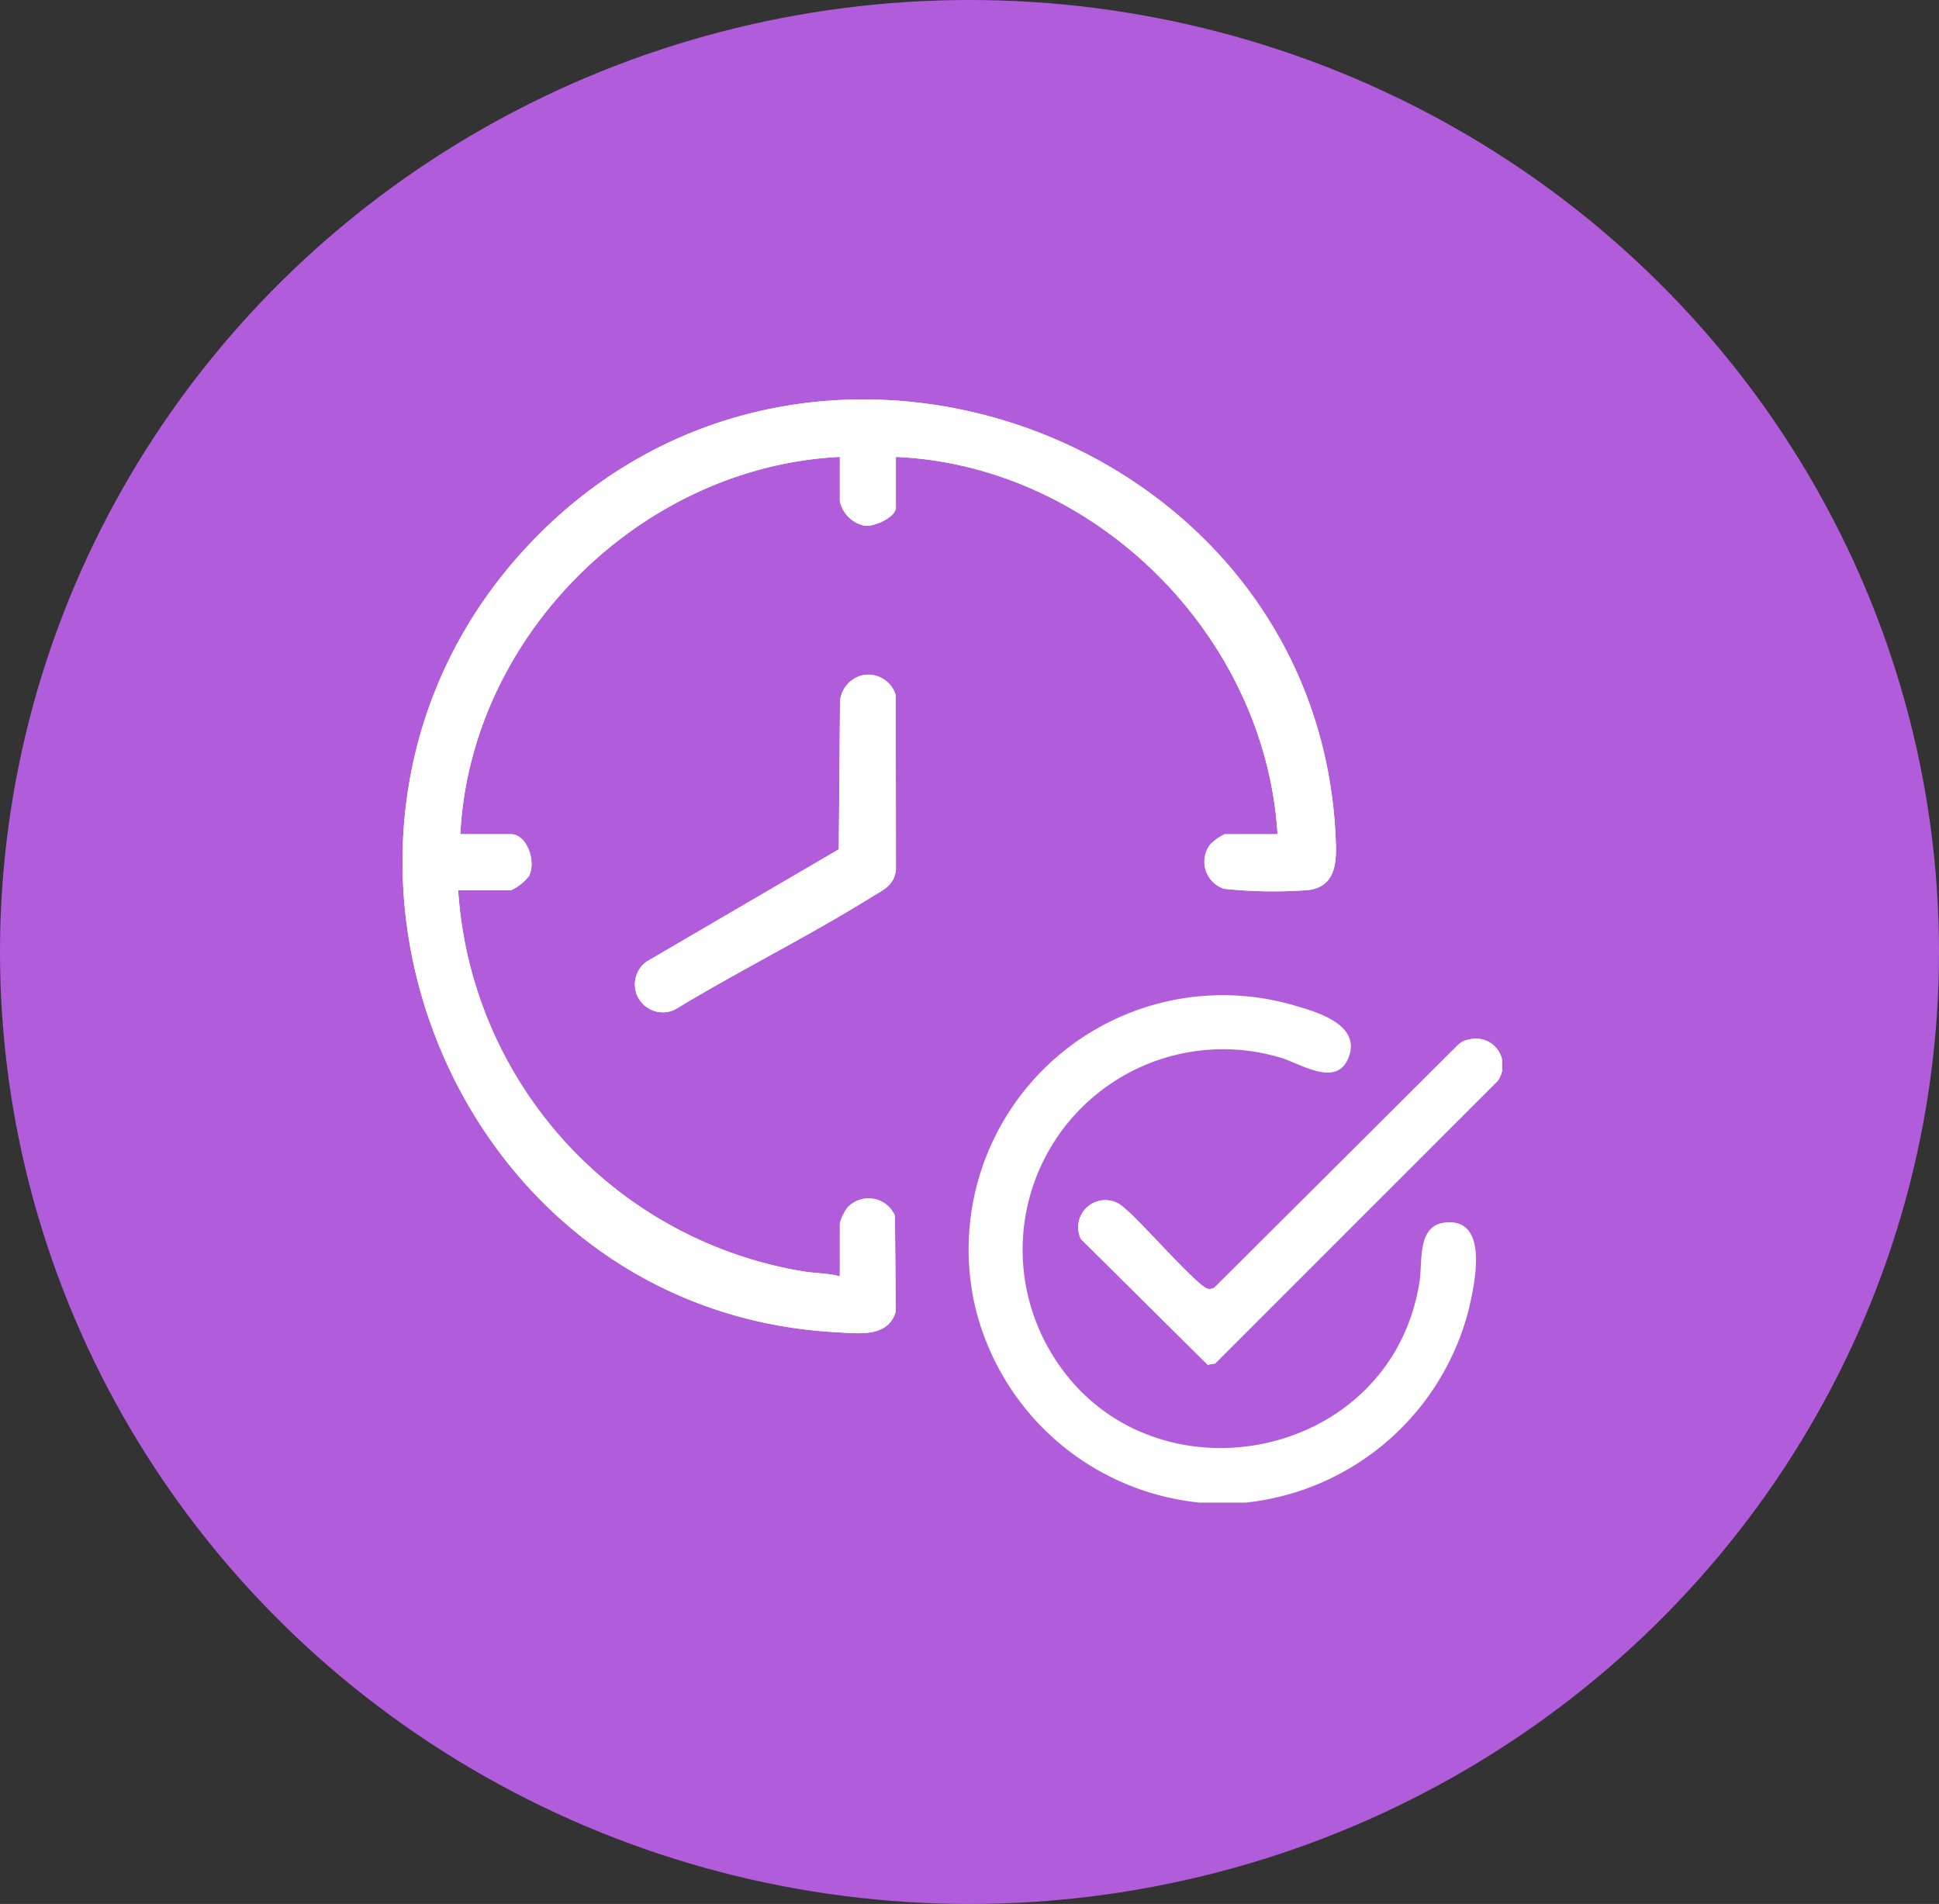
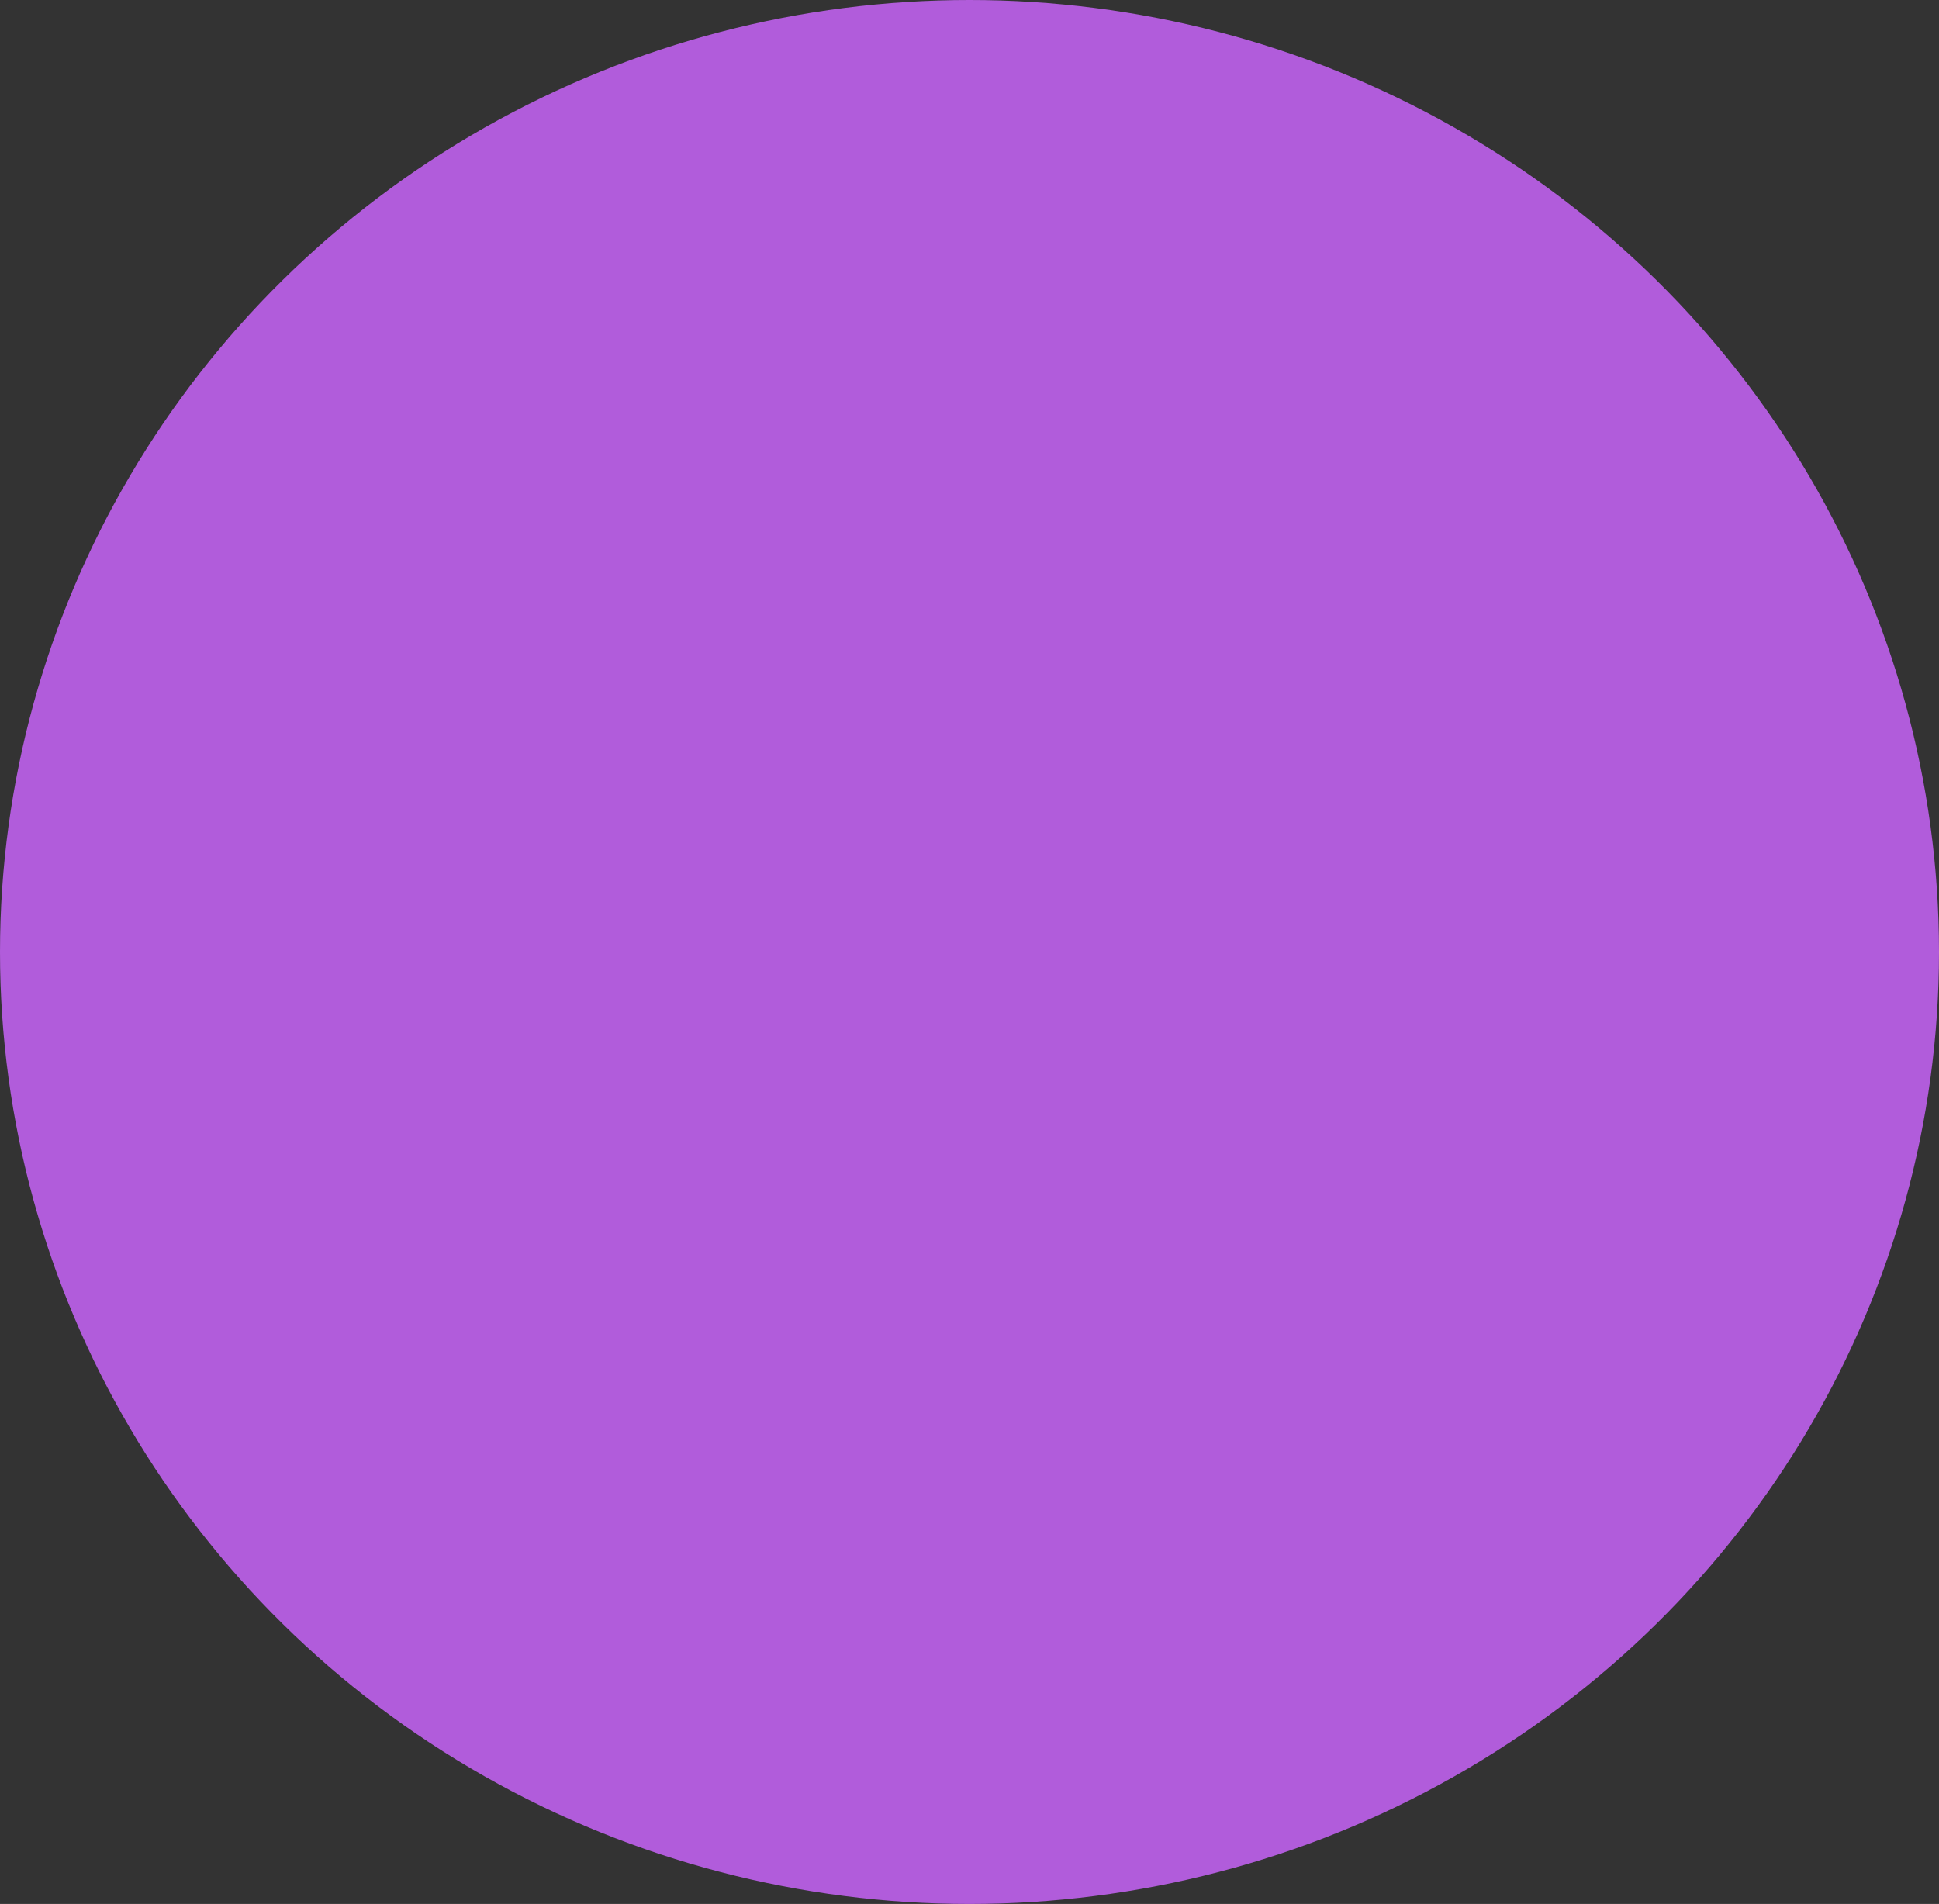
<svg xmlns="http://www.w3.org/2000/svg" id="Component_63_1" data-name="Component 63 – 1" width="111" height="109" viewBox="0 0 111 109">
  <rect x="0" y="0" width="111" height="109" fill="#333333" stroke="none" />
  <defs>
    <clipPath id="clip-path">
-       <rect id="Rectangle_1364" data-name="Rectangle 1364" width="62.942" height="63.158" fill="#fff" />
-     </clipPath>
+       </clipPath>
  </defs>
  <ellipse id="Ellipse_629" data-name="Ellipse 629" cx="55.5" cy="54.5" rx="55.5" ry="54.5" fill="#b15cdb" />
  <g id="Group_2842" data-name="Group 2842" transform="translate(23.044 22.866)">
    <g id="Group_2841" data-name="Group 2841" clip-path="url(#clip-path)">
      <path id="Path_28088" data-name="Path 28088" d="M50.091,24.891H47.067a2.662,2.662,0,0,0-.859.622,1.631,1.631,0,0,0,.819,2.5,26.99,26.99,0,0,0,4.844.072c1.462-.2,1.6-1.427,1.559-2.648C52.693,2.281,23.5-8.7,7.378,8.161-8.205,24.458,2.443,52.212,24.849,53.4c1.272.068,2.944.313,3.386-1.179l-.048-5.493a1.646,1.646,0,0,0-2.71-.475,2.629,2.629,0,0,0-.444.914V50.2c-.69-.178-1.419-.168-2.124-.283A23.68,23.68,0,0,1,3.184,28.1H6.208a2.764,2.764,0,0,0,1.033-.818c.424-.83-.127-2.391-1.033-2.391h-2.9C3.88,13.508,13.676,3.847,25.033,3.289V5.819a1.822,1.822,0,0,0,1.432,1.411c.55.066,1.777-.493,1.777-1.041v-2.9c11.406.5,21.149,10.227,21.849,21.6M26.358,15.784a1.678,1.678,0,0,0-1.314,1.526l-.072,8.446L13.985,32.174a1.6,1.6,0,0,0,1.632,2.743c3.662-2.22,7.6-4.168,11.227-6.425.676-.421,1.291-.648,1.4-1.562l-.01-9.994a1.644,1.644,0,0,0-1.877-1.152M61.045,36.647a1.172,1.172,0,0,0-.589.274L46.477,50.846a.521.521,0,0,1-.369.071c-.58-.092-3.92-3.953-4.777-4.612a1.55,1.55,0,0,0-2.5,1.761l7.258,7.2.423-.068L62.683,39.025a1.529,1.529,0,0,0-1.638-2.378" transform="translate(0 0.001)" fill="#fff" />
      <path id="Path_28089" data-name="Path 28089" d="M212.314,235.851h-2.592a14.72,14.72,0,0,1-12.9-11.355,14.555,14.555,0,0,1,18.332-17.1c1.309.381,3.708,1.079,3.115,2.868-.641,1.933-2.795.431-3.979.1a11.475,11.475,0,0,0-13.395,16.357c5.072,9.589,19.744,7.168,21.4-3.537.177-1.14-.151-3.19,1.45-3.369,2.561-.286,1.708,3.508,1.37,4.954a14.784,14.784,0,0,1-12.8,11.084" transform="translate(-164.074 -172.693)" fill="#fff" />
      <path id="Path_28090" data-name="Path 28090" d="M50.091,24.891c-.7-11.375-10.443-21.1-21.849-21.6v2.9c0,.548-1.227,1.108-1.777,1.041a1.822,1.822,0,0,1-1.432-1.411V3.289c-11.358.558-21.153,10.22-21.726,21.6h2.9c.907,0,1.457,1.561,1.033,2.391a2.763,2.763,0,0,1-1.033.818H3.184A23.68,23.68,0,0,0,22.909,49.913c.7.114,1.435.105,2.124.283V47.172a2.627,2.627,0,0,1,.444-.914,1.646,1.646,0,0,1,2.71.475l.048,5.493c-.442,1.492-2.115,1.246-3.386,1.179C2.443,52.212-8.205,24.458,7.378,8.161,23.5-8.7,52.693,2.281,53.429,25.441c.039,1.221-.1,2.45-1.559,2.648a26.959,26.959,0,0,1-4.844-.072,1.631,1.631,0,0,1-.819-2.5,2.662,2.662,0,0,1,.859-.622Z" transform="translate(0 0.001)" fill="#fff" />
      <path id="Path_28091" data-name="Path 28091" d="M257.13,222.047a1.529,1.529,0,0,1,1.638,2.378L242.6,240.594l-.423.068-7.258-7.2a1.55,1.55,0,0,1,2.5-1.761c.857.659,4.2,4.521,4.777,4.613a.521.521,0,0,0,.369-.071l13.979-13.925a1.172,1.172,0,0,1,.589-.274" transform="translate(-196.085 -185.399)" fill="#fff" />
      <path id="Path_28092" data-name="Path 28092" d="M93.806,95.59a1.644,1.644,0,0,1,1.877,1.152l.01,9.994c-.11.914-.725,1.141-1.4,1.562-3.627,2.257-7.565,4.2-11.227,6.425a1.6,1.6,0,0,1-1.632-2.743l10.987-6.418.072-8.446a1.678,1.678,0,0,1,1.314-1.526" transform="translate(-67.447 -79.805)" fill="#fff" />
    </g>
  </g>
</svg>